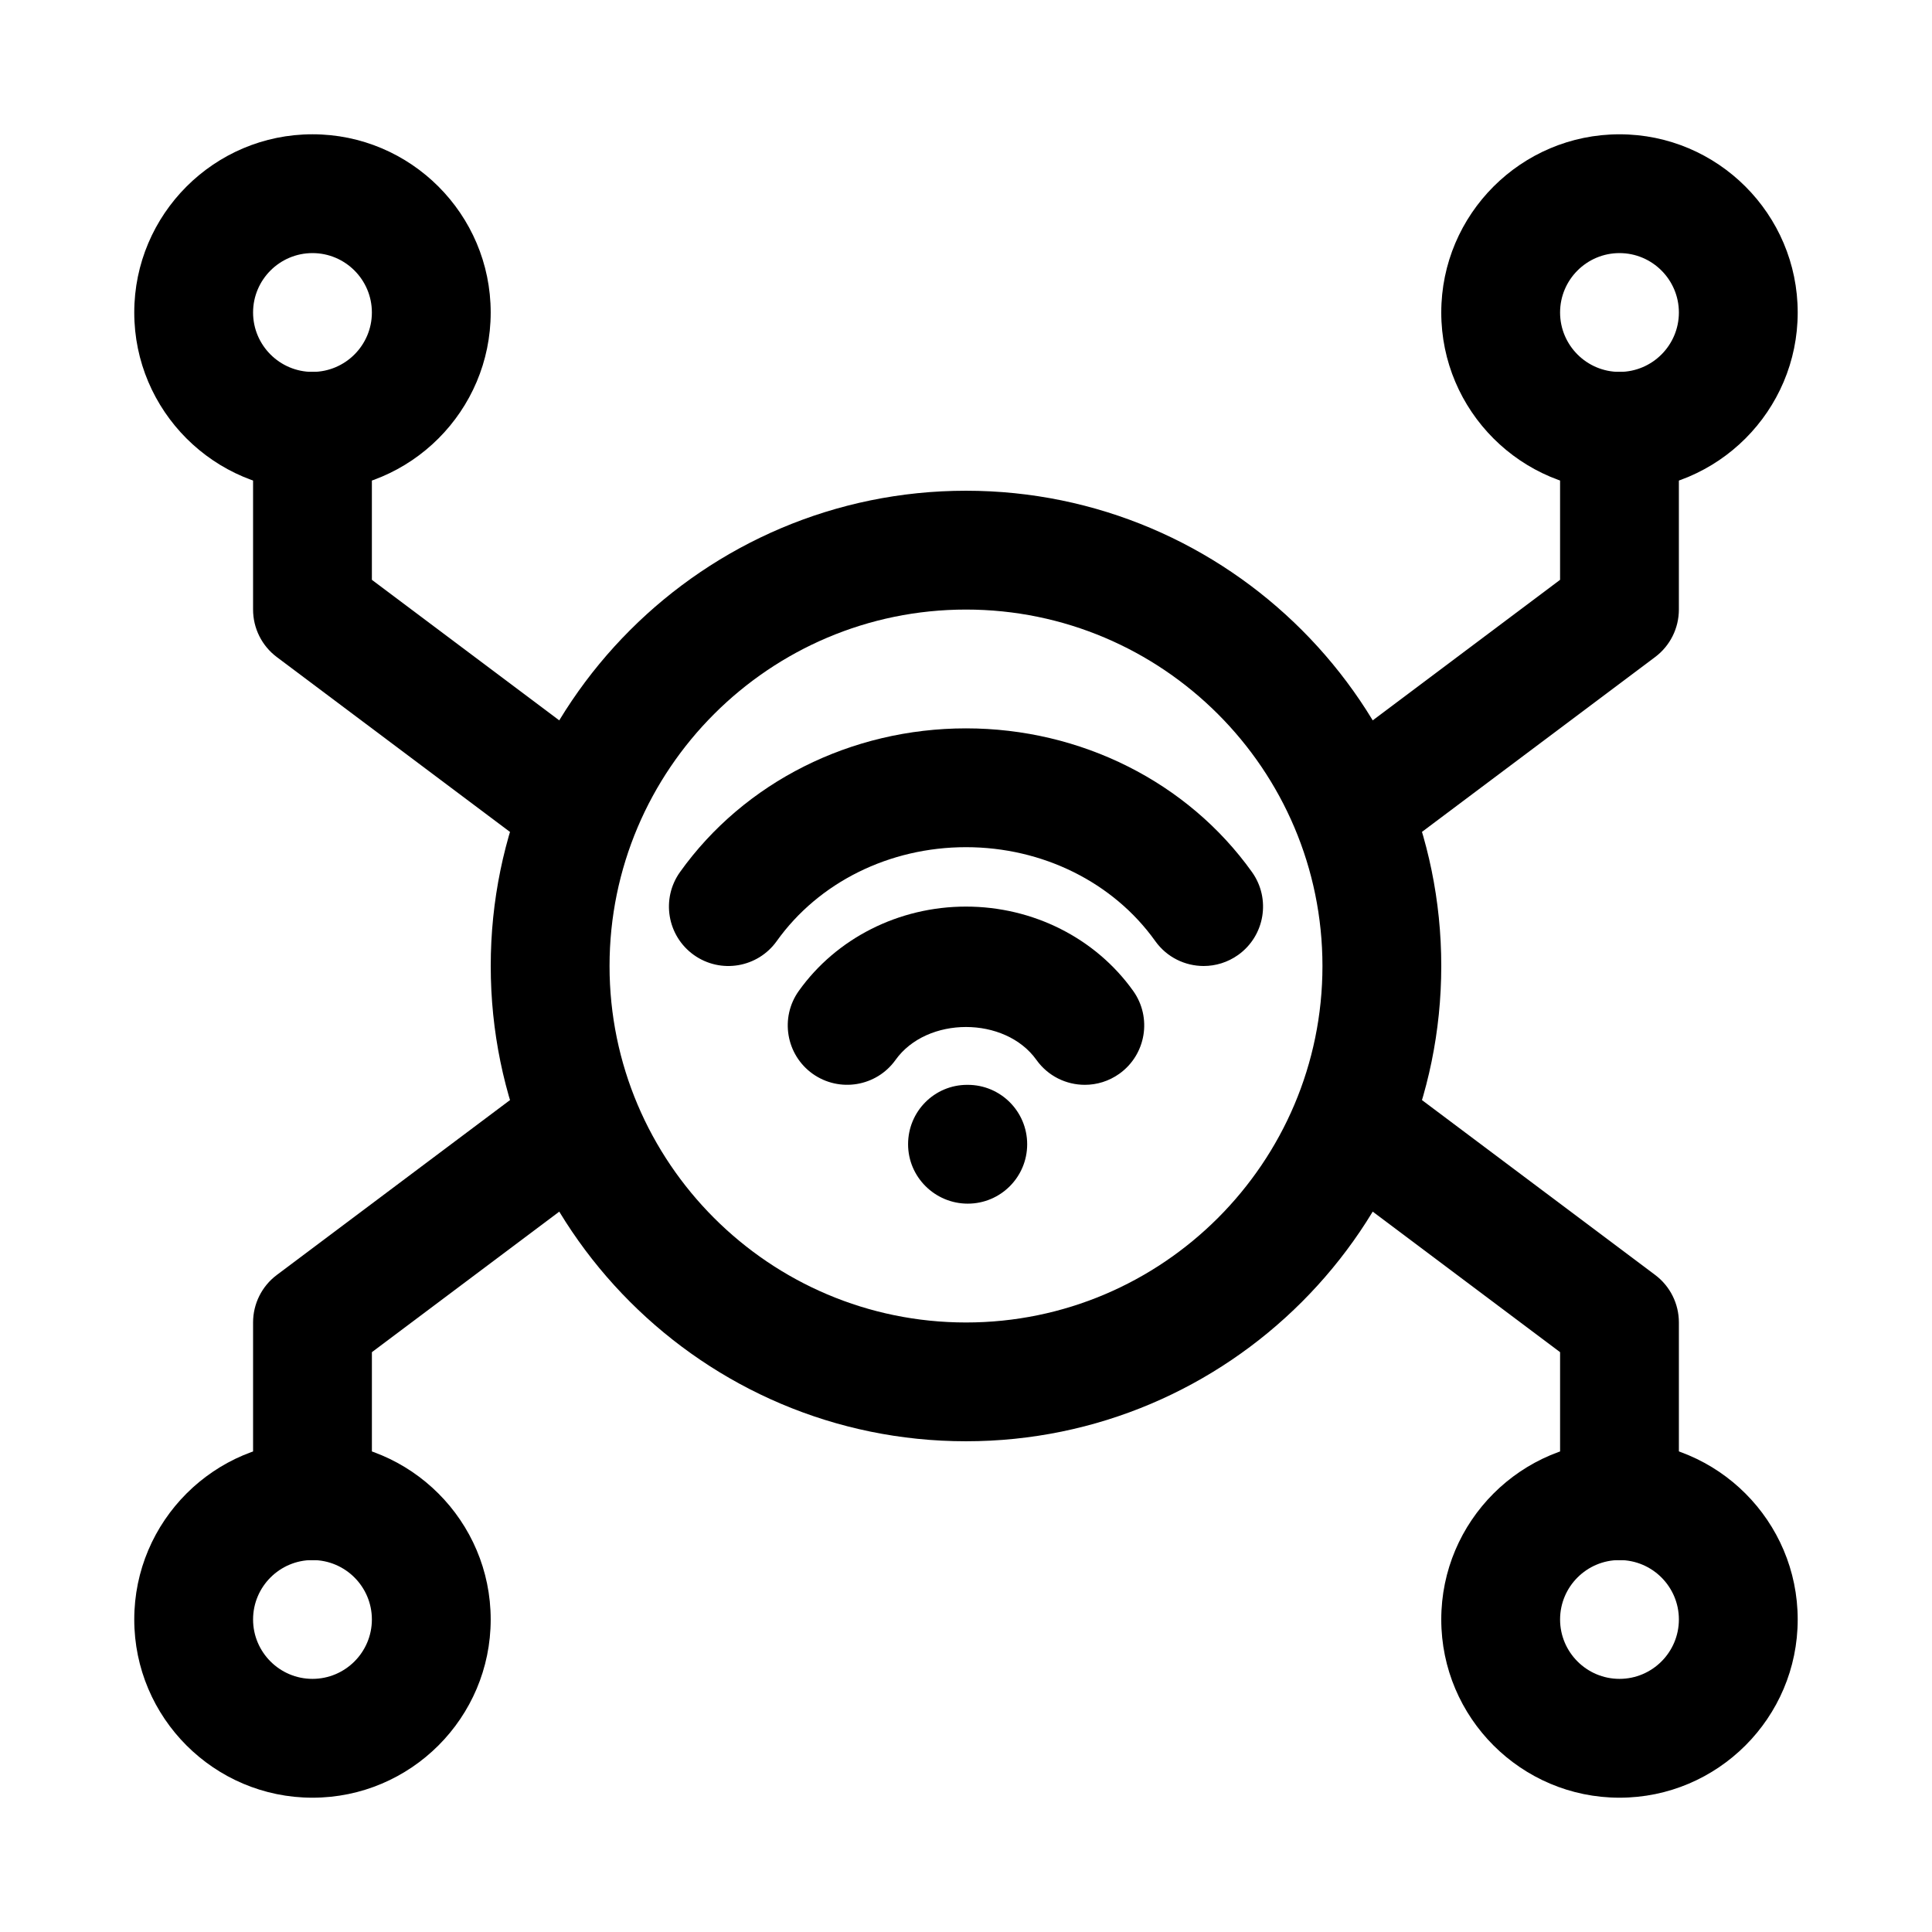
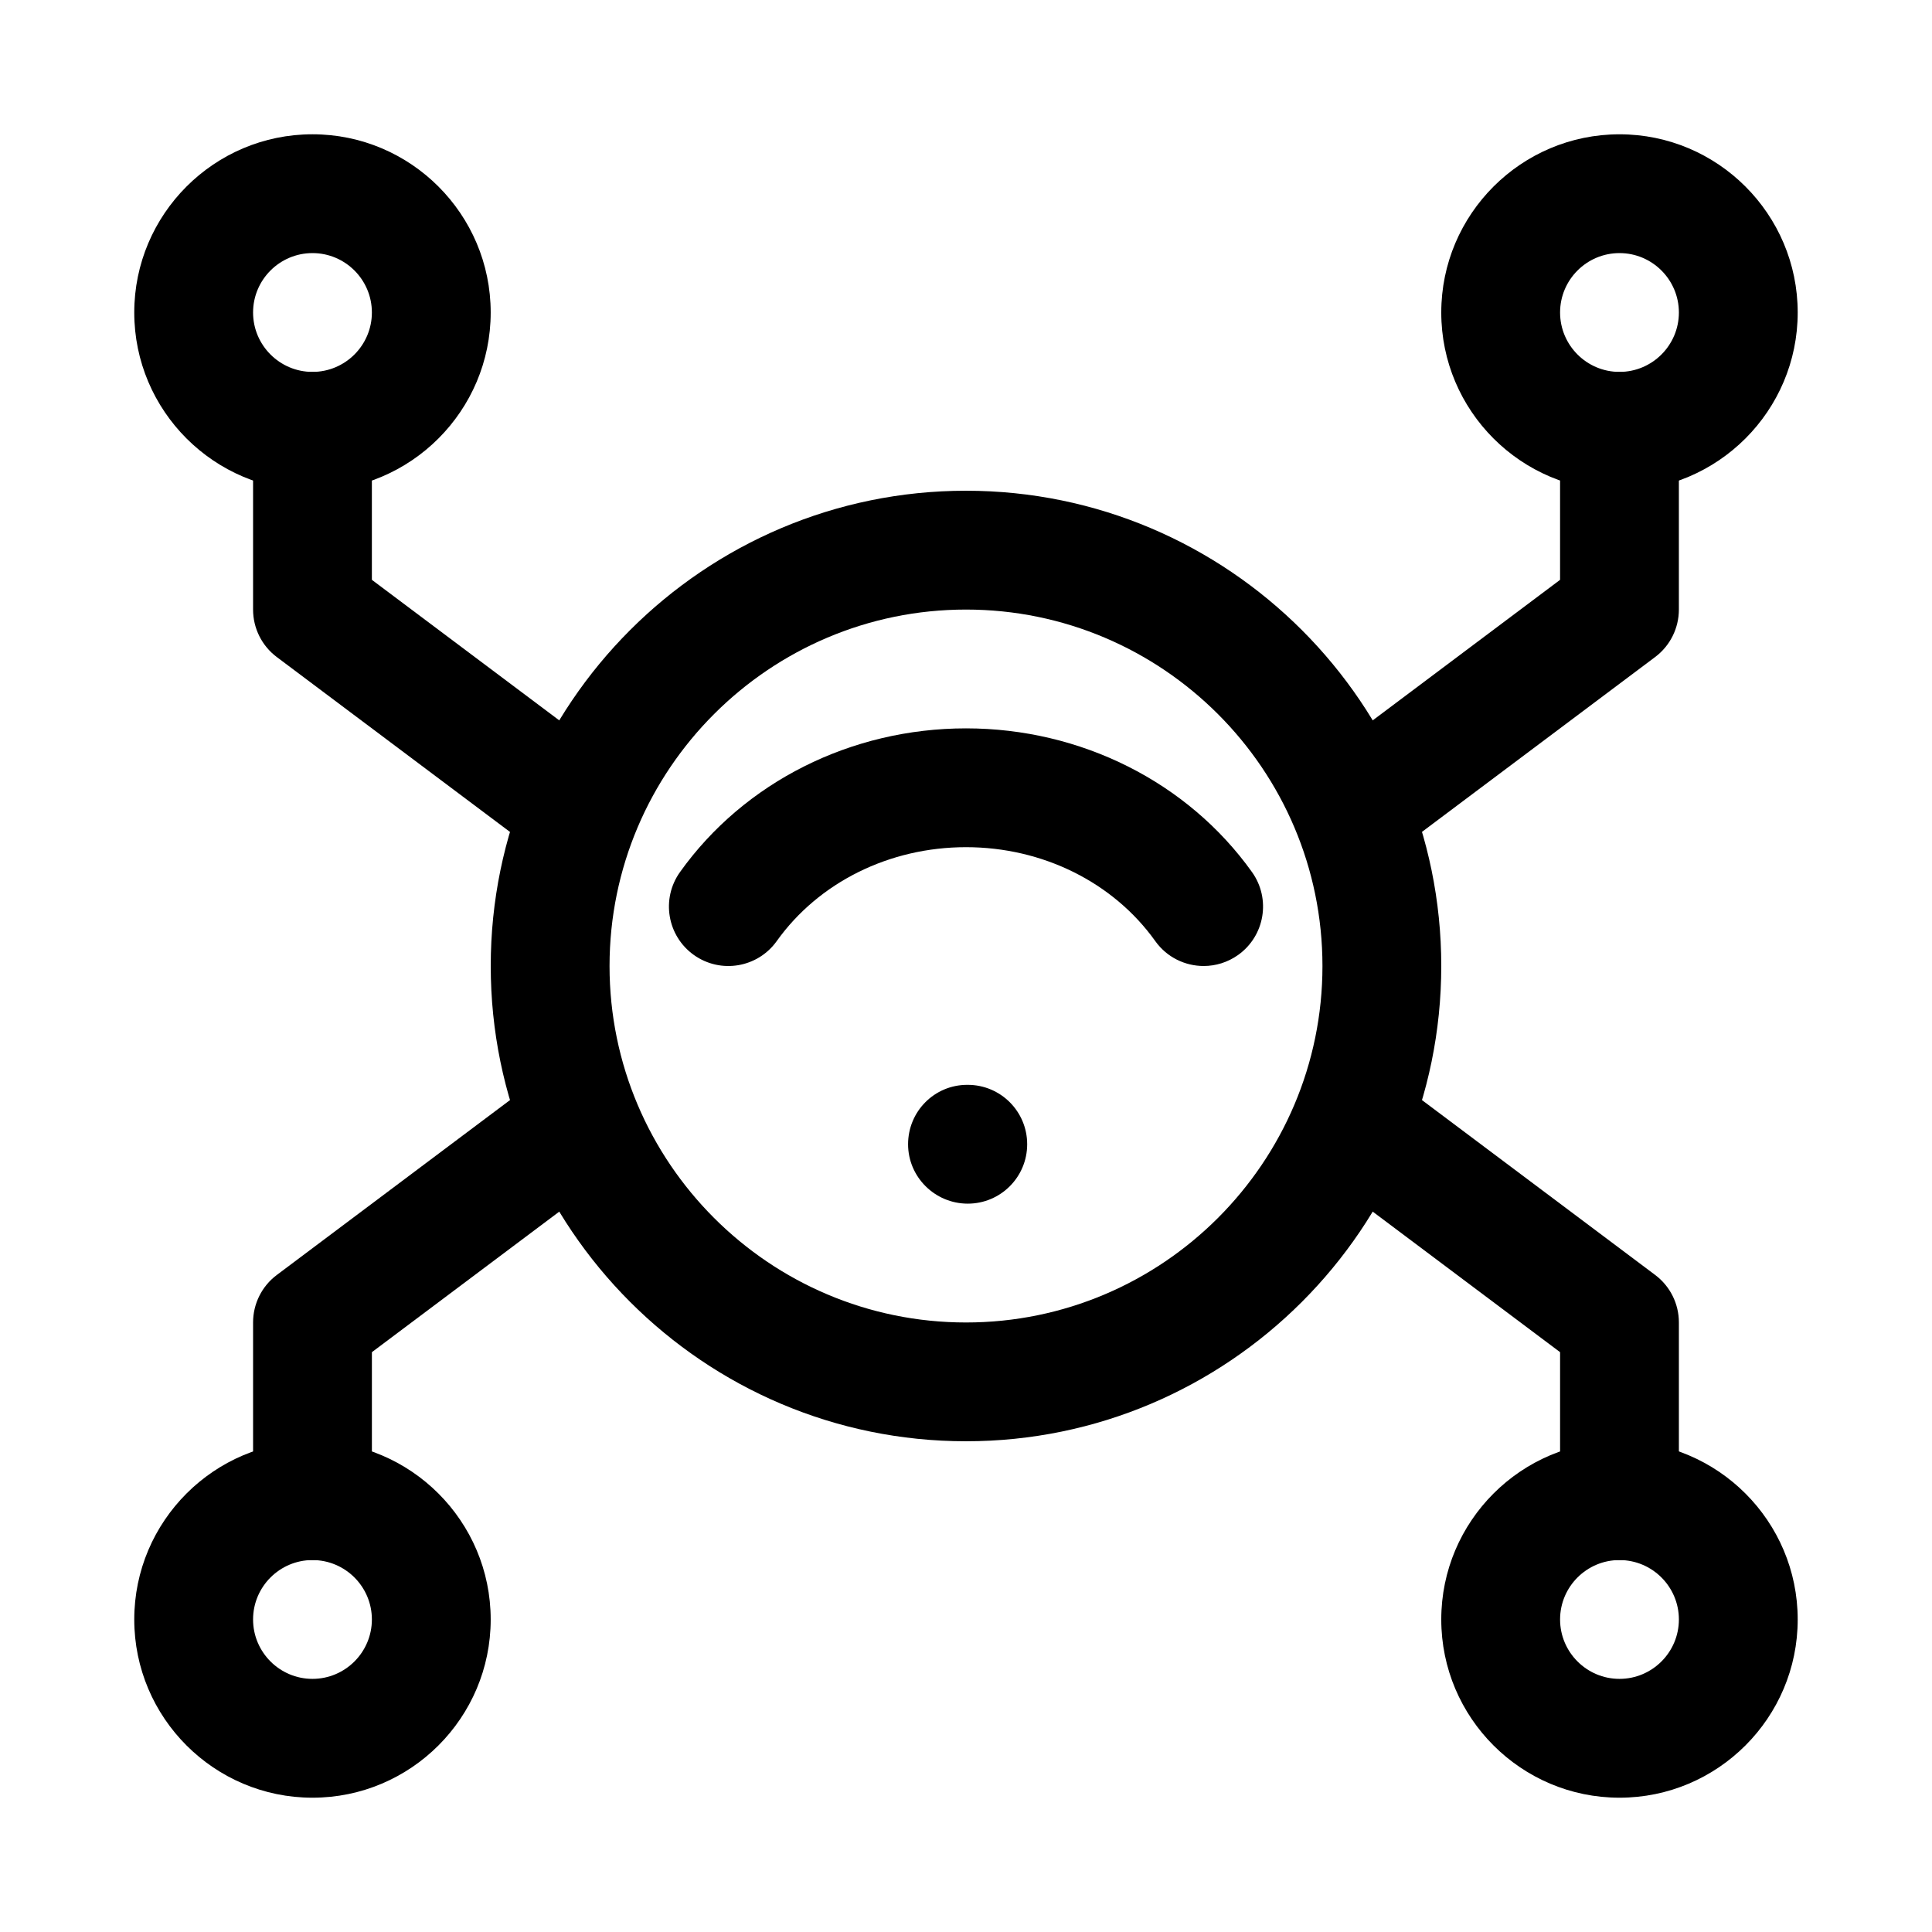
<svg xmlns="http://www.w3.org/2000/svg" fill="#000000" width="800px" height="800px" version="1.1" viewBox="144 144 512 512">
  <g>
    <path d="m400 525.95c-69.449 0-125.95-56.504-125.95-125.95 0-69.449 56.504-125.95 125.95-125.95s125.95 56.504 125.95 125.95c-0.004 69.449-56.508 125.95-125.95 125.95zm0-220.41c-52.09 0-94.465 42.375-94.465 94.465s42.375 94.465 94.465 94.465 94.465-42.375 94.465-94.465c-0.004-52.094-42.375-94.465-94.465-94.465z" />
    <path d="m462.99 400c-4.922 0-9.754-2.289-12.828-6.594-11.129-15.594-29.879-24.895-50.164-24.895-20.289 0-39.039 9.301-50.16 24.895-5.051 7.07-14.875 8.719-21.965 3.668-7.07-5.051-8.719-14.883-3.668-21.965 17.02-23.852 45.348-38.086 75.793-38.086 30.441 0 58.77 14.238 75.793 38.082 5.051 7.082 3.406 16.914-3.668 21.965-2.777 1.977-5.977 2.93-9.133 2.93z" />
-     <path d="m431.5 431.49c-4.922 0-9.754-2.289-12.828-6.594-8.301-11.641-29.043-11.641-37.348 0-5.051 7.062-14.867 8.703-21.965 3.668-7.07-5.051-8.719-14.883-3.668-21.965 9.984-13.992 26.547-22.344 44.305-22.344s34.316 8.348 44.305 22.34c5.051 7.082 3.406 16.914-3.668 21.965-2.777 1.977-5.973 2.93-9.133 2.93z" />
    <path d="m400.47 462.98c-8.695 0-15.82-7.051-15.82-15.742 0-8.695 6.973-15.742 15.668-15.742h0.152c8.703 0 15.742 7.051 15.742 15.742s-7.043 15.742-15.742 15.742z" />
    <path d="m573.18 274.05c-26.047 0-47.23-21.188-47.23-47.23 0-26.047 21.188-47.23 47.23-47.23 26.047 0 47.23 21.188 47.23 47.23 0 26.043-21.188 47.23-47.23 47.23zm0-62.977c-8.68 0-15.742 7.062-15.742 15.742s7.062 15.742 15.742 15.742c8.68 0 15.742-7.062 15.742-15.742s-7.062-15.742-15.742-15.742z" />
    <path d="m226.81 274.05c-26.043 0-47.23-21.188-47.23-47.234s21.188-47.23 47.23-47.23c26.047 0 47.23 21.188 47.23 47.23 0.004 26.047-21.184 47.234-47.23 47.234zm0-62.977c-8.68 0-15.742 7.062-15.742 15.742s7.062 15.742 15.742 15.742 15.742-7.062 15.742-15.742c0.004-8.68-7.062-15.742-15.742-15.742z" />
    <path d="m573.18 620.41c-26.047 0-47.23-21.188-47.23-47.23 0-26.047 21.188-47.23 47.23-47.23 26.047 0 47.23 21.188 47.23 47.23 0 26.043-21.188 47.23-47.23 47.23zm0-62.977c-8.68 0-15.742 7.062-15.742 15.742 0 8.68 7.062 15.742 15.742 15.742 8.68 0 15.742-7.062 15.742-15.742 0-8.676-7.062-15.742-15.742-15.742z" />
    <path d="m226.81 620.41c-26.047 0-47.23-21.188-47.23-47.23 0-26.047 21.188-47.23 47.23-47.23 26.047 0 47.23 21.188 47.23 47.23 0.004 26.043-21.184 47.23-47.23 47.23zm0-62.977c-8.68 0-15.742 7.062-15.742 15.742 0 8.68 7.062 15.742 15.742 15.742s15.742-7.062 15.742-15.742c0.004-8.676-7.062-15.742-15.742-15.742z" />
    <path d="m510.22 368.51c-4.789 0-9.516-2.176-12.609-6.297-5.219-6.957-3.812-16.828 3.144-22.039l56.68-42.512v-39.363c0-8.695 7.051-15.742 15.742-15.742 8.695 0 15.742 7.051 15.742 15.742v47.23c0 4.957-2.328 9.625-6.297 12.594l-62.977 47.23c-2.832 2.133-6.144 3.156-9.426 3.156z" />
    <path d="m573.18 557.44c-8.695 0-15.742-7.051-15.742-15.742v-39.359l-56.68-42.512c-6.957-5.211-8.363-15.082-3.144-22.039 5.219-6.934 15.074-8.363 22.039-3.144l62.977 47.23c3.965 2.969 6.293 7.633 6.293 12.59v47.23c0 8.699-7.051 15.746-15.742 15.746z" />
    <path d="m226.81 557.44c-8.695 0-15.742-7.051-15.742-15.742v-47.23c0-4.957 2.328-9.625 6.297-12.594l62.977-47.23c6.981-5.219 16.844-3.789 22.039 3.144 5.219 6.957 3.812 16.828-3.144 22.039l-56.68 42.512v39.359c0 8.695-7.051 15.742-15.746 15.742z" />
    <path d="m289.77 368.51c-3.281 0-6.594-1.023-9.434-3.152l-62.977-47.23c-3.965-2.969-6.293-7.637-6.293-12.594v-47.234c0-8.695 7.051-15.742 15.742-15.742 8.695 0 15.742 7.051 15.742 15.742v39.359l56.68 42.512c6.957 5.211 8.363 15.082 3.144 22.039-3.086 4.125-7.816 6.301-12.605 6.301z" />
  </g>
</svg>